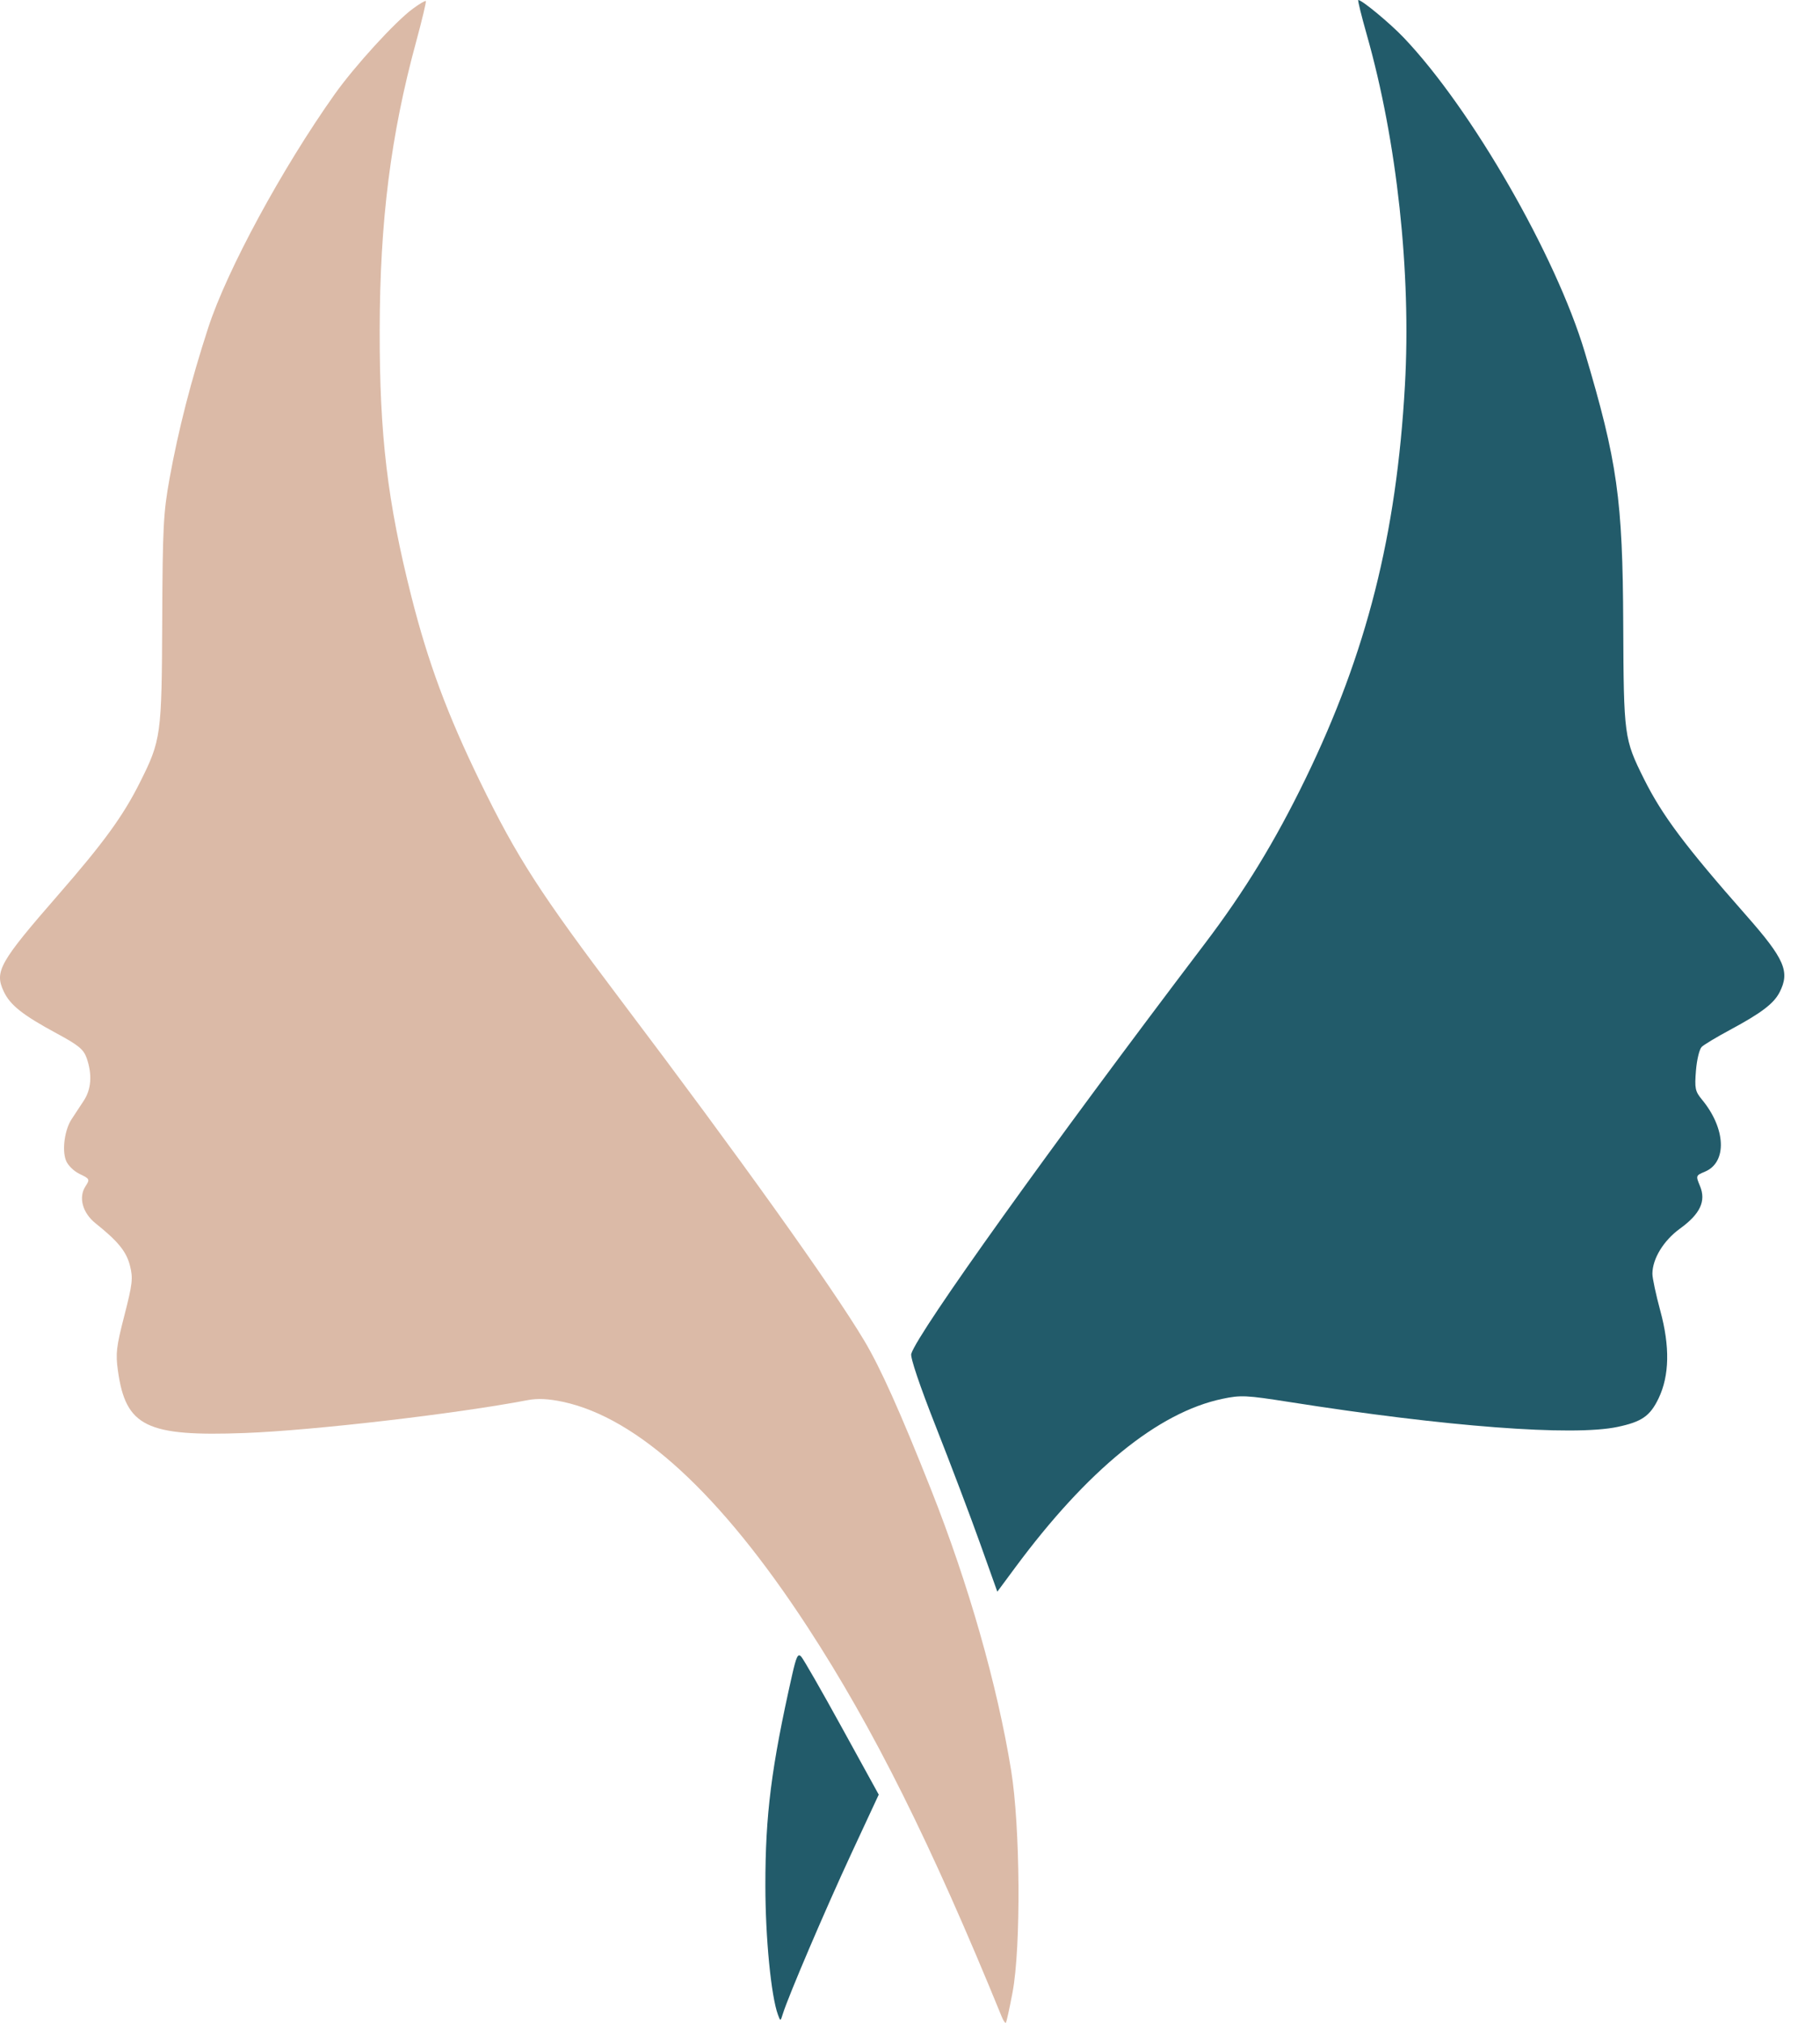
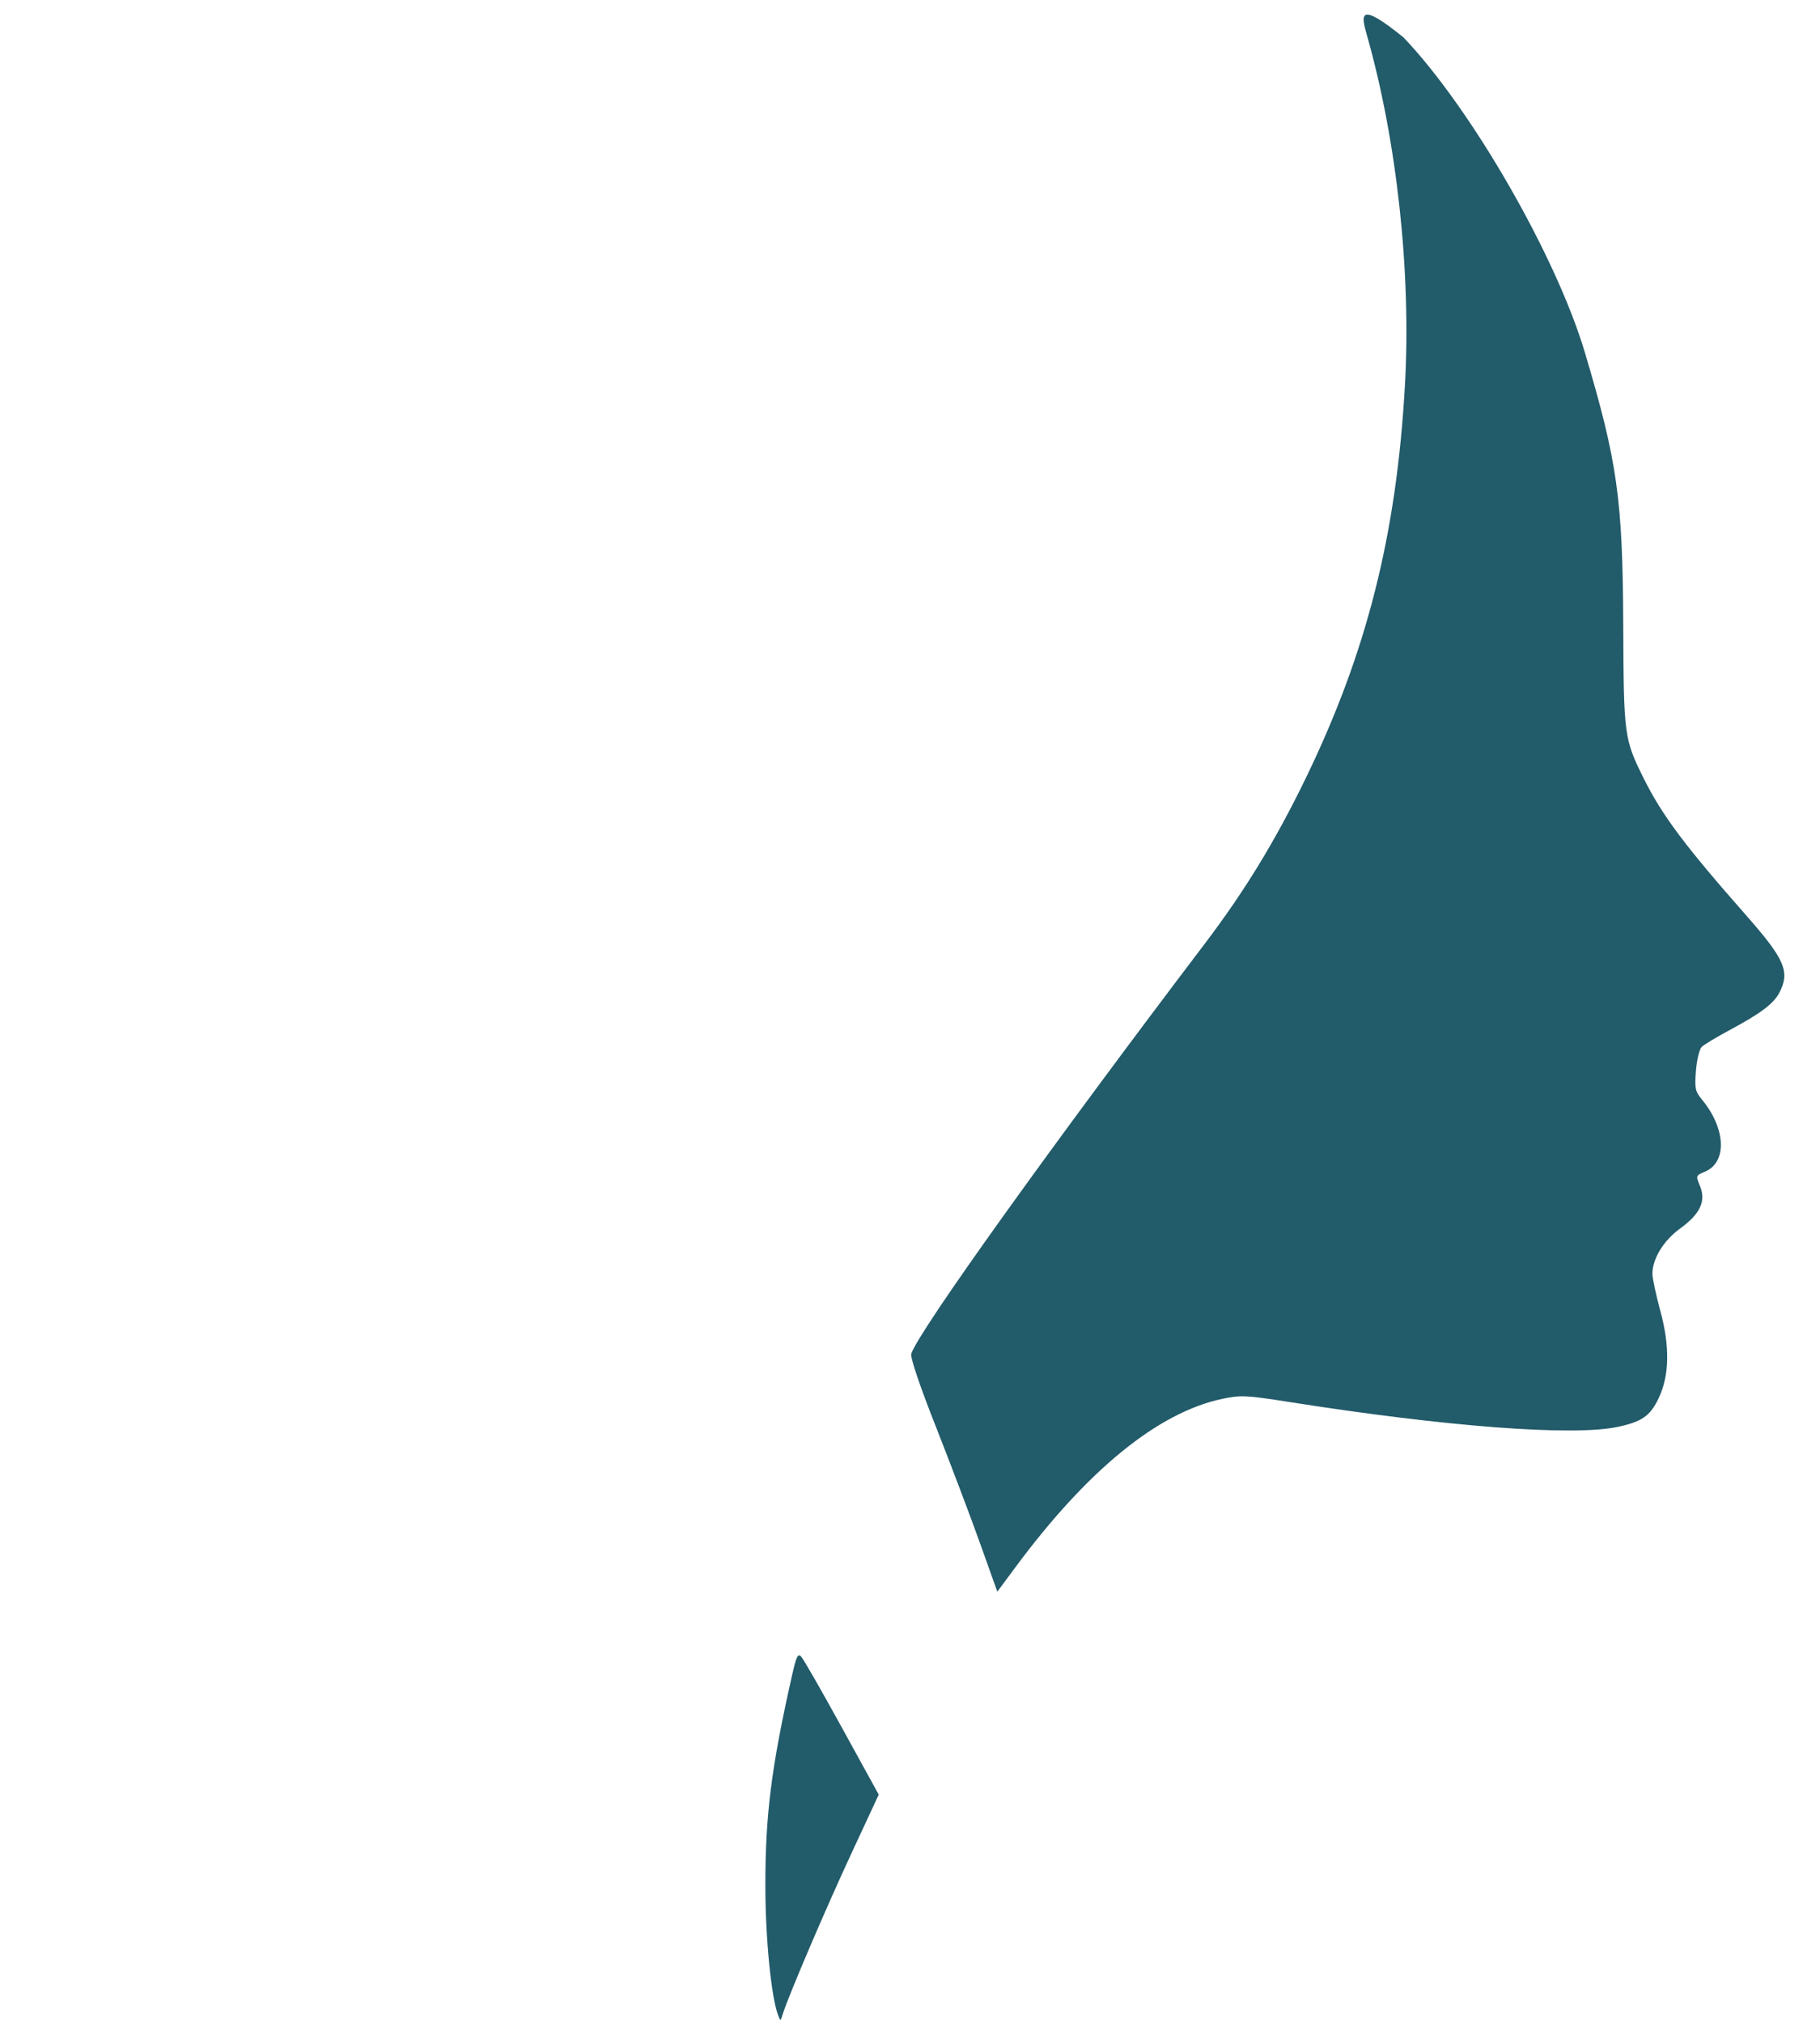
<svg xmlns="http://www.w3.org/2000/svg" width="45" height="50" viewBox="0 0 45 50" fill="none">
-   <path fill-rule="evenodd" clip-rule="evenodd" d="M10.207 0.216C9.776 0.531 8.768 1.635 8.274 2.331C6.97 4.17 5.614 6.673 5.15 8.096C4.723 9.408 4.411 10.622 4.192 11.829C4.04 12.672 4.021 13.031 4.011 15.322C3.999 18.181 3.984 18.295 3.458 19.343C3.046 20.165 2.568 20.824 1.45 22.107C-0.014 23.787 -0.141 24.012 0.092 24.506C0.251 24.845 0.558 25.088 1.404 25.545C1.945 25.837 2.067 25.938 2.143 26.154C2.283 26.559 2.259 26.92 2.071 27.207C1.978 27.35 1.843 27.555 1.771 27.663C1.6 27.921 1.53 28.42 1.63 28.682C1.675 28.802 1.821 28.946 1.969 29.018C2.22 29.138 2.226 29.15 2.114 29.322C1.935 29.597 2.04 29.98 2.364 30.239C2.921 30.684 3.127 30.938 3.214 31.287C3.292 31.597 3.276 31.733 3.075 32.517C2.875 33.293 2.856 33.456 2.916 33.883C3.109 35.262 3.62 35.512 6.057 35.421C7.748 35.357 11.269 34.948 13.054 34.607C13.294 34.562 13.558 34.574 13.909 34.648C15.764 35.04 17.824 36.933 19.964 40.212C21.596 42.713 23.025 45.578 24.767 49.846C24.807 49.946 24.854 50.014 24.87 49.998C24.887 49.981 24.961 49.642 25.036 49.245C25.246 48.128 25.227 45.151 25 43.757C24.657 41.644 23.948 39.158 23.021 36.82C22.259 34.898 21.768 33.805 21.364 33.13C20.562 31.791 18.289 28.612 15.369 24.747C13.35 22.074 12.785 21.199 11.872 19.325C11.061 17.66 10.585 16.377 10.172 14.747C9.58 12.406 9.383 10.755 9.388 8.157C9.392 5.467 9.661 3.335 10.288 1.036C10.435 0.495 10.543 0.041 10.529 0.026C10.514 0.011 10.369 0.096 10.207 0.216Z" fill="#DBBAA7" />
-   <path fill-rule="evenodd" clip-rule="evenodd" d="M33.794 0.858C34.54 3.482 34.895 6.743 34.737 9.529C34.529 13.22 33.793 16.131 32.279 19.248C31.53 20.79 30.773 22.029 29.788 23.327C25.981 28.342 22.7 32.924 22.531 33.463C22.503 33.55 22.742 34.257 23.142 35.27C23.503 36.185 23.992 37.476 24.229 38.139L24.659 39.343L25.099 38.749C26.885 36.336 28.633 34.912 30.22 34.577C30.679 34.48 30.812 34.487 31.87 34.653C35.762 35.267 38.889 35.504 39.995 35.27C40.595 35.143 40.799 35.001 41.009 34.564C41.278 34.002 41.292 33.283 41.051 32.398C40.943 32 40.855 31.588 40.856 31.483C40.859 31.11 41.133 30.662 41.539 30.368C42.038 30.006 42.187 29.689 42.033 29.317C41.926 29.06 41.928 29.056 42.155 28.961C42.708 28.73 42.674 27.895 42.081 27.179C41.913 26.976 41.898 26.903 41.933 26.465C41.954 26.198 42.018 25.933 42.074 25.878C42.13 25.822 42.449 25.631 42.781 25.453C43.549 25.04 43.856 24.807 44 24.528C44.262 24.017 44.128 23.708 43.175 22.626C41.662 20.909 41.095 20.152 40.645 19.248C40.156 18.265 40.147 18.195 40.135 15.437C40.122 12.34 39.991 11.412 39.186 8.711C38.472 6.319 36.38 2.685 34.705 0.928C34.362 0.569 33.675 0 33.584 0C33.565 0 33.66 0.386 33.794 0.858ZM19.585 41.404C19.073 43.671 18.922 44.86 18.924 46.615C18.925 47.9 19.065 49.336 19.235 49.8C19.297 49.967 19.297 49.967 19.356 49.778C19.494 49.335 20.41 47.192 21.043 45.83L21.727 44.359L20.817 42.705C20.317 41.795 19.863 41.004 19.809 40.947C19.729 40.861 19.69 40.941 19.585 41.404Z" fill="#225B6A" />
+   <path fill-rule="evenodd" clip-rule="evenodd" d="M33.794 0.858C34.54 3.482 34.895 6.743 34.737 9.529C34.529 13.22 33.793 16.131 32.279 19.248C31.53 20.79 30.773 22.029 29.788 23.327C25.981 28.342 22.7 32.924 22.531 33.463C22.503 33.55 22.742 34.257 23.142 35.27C23.503 36.185 23.992 37.476 24.229 38.139L24.659 39.343L25.099 38.749C26.885 36.336 28.633 34.912 30.22 34.577C30.679 34.48 30.812 34.487 31.87 34.653C35.762 35.267 38.889 35.504 39.995 35.27C40.595 35.143 40.799 35.001 41.009 34.564C41.278 34.002 41.292 33.283 41.051 32.398C40.943 32 40.855 31.588 40.856 31.483C40.859 31.11 41.133 30.662 41.539 30.368C42.038 30.006 42.187 29.689 42.033 29.317C41.926 29.06 41.928 29.056 42.155 28.961C42.708 28.73 42.674 27.895 42.081 27.179C41.913 26.976 41.898 26.903 41.933 26.465C41.954 26.198 42.018 25.933 42.074 25.878C42.13 25.822 42.449 25.631 42.781 25.453C43.549 25.04 43.856 24.807 44 24.528C44.262 24.017 44.128 23.708 43.175 22.626C41.662 20.909 41.095 20.152 40.645 19.248C40.156 18.265 40.147 18.195 40.135 15.437C40.122 12.34 39.991 11.412 39.186 8.711C38.472 6.319 36.38 2.685 34.705 0.928C33.565 0 33.66 0.386 33.794 0.858ZM19.585 41.404C19.073 43.671 18.922 44.86 18.924 46.615C18.925 47.9 19.065 49.336 19.235 49.8C19.297 49.967 19.297 49.967 19.356 49.778C19.494 49.335 20.41 47.192 21.043 45.83L21.727 44.359L20.817 42.705C20.317 41.795 19.863 41.004 19.809 40.947C19.729 40.861 19.69 40.941 19.585 41.404Z" fill="#225B6A" />
</svg>